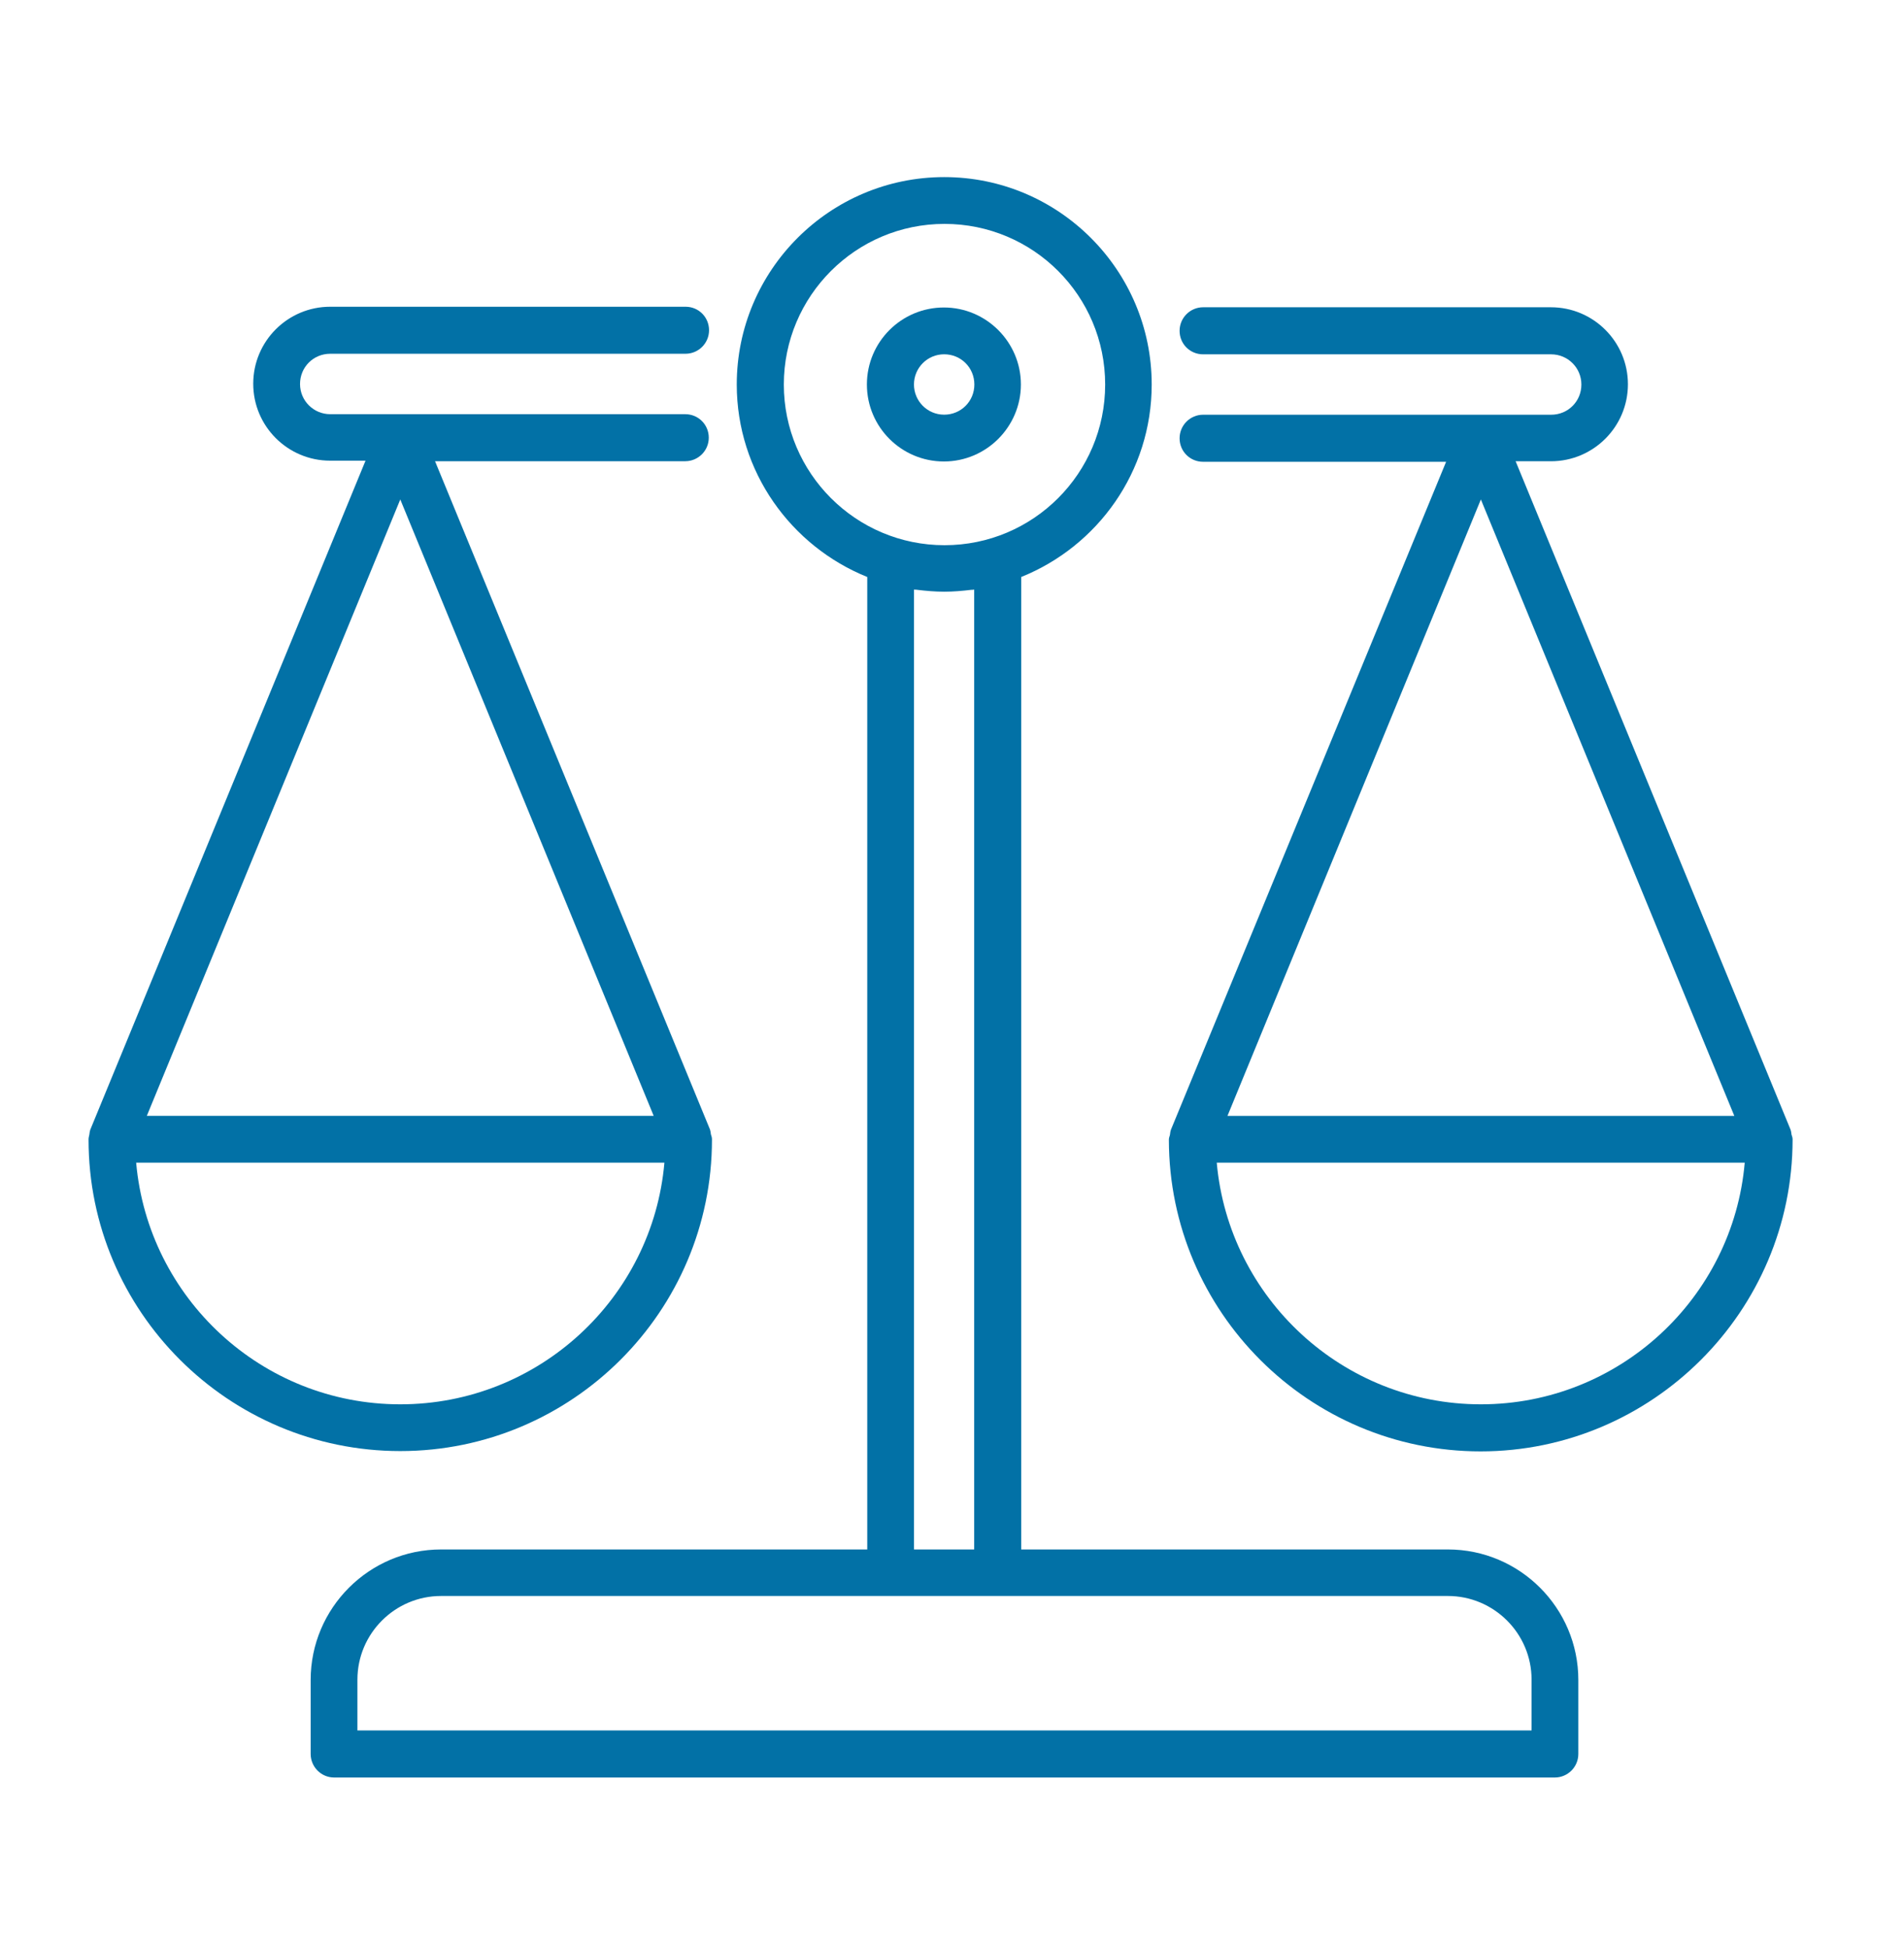
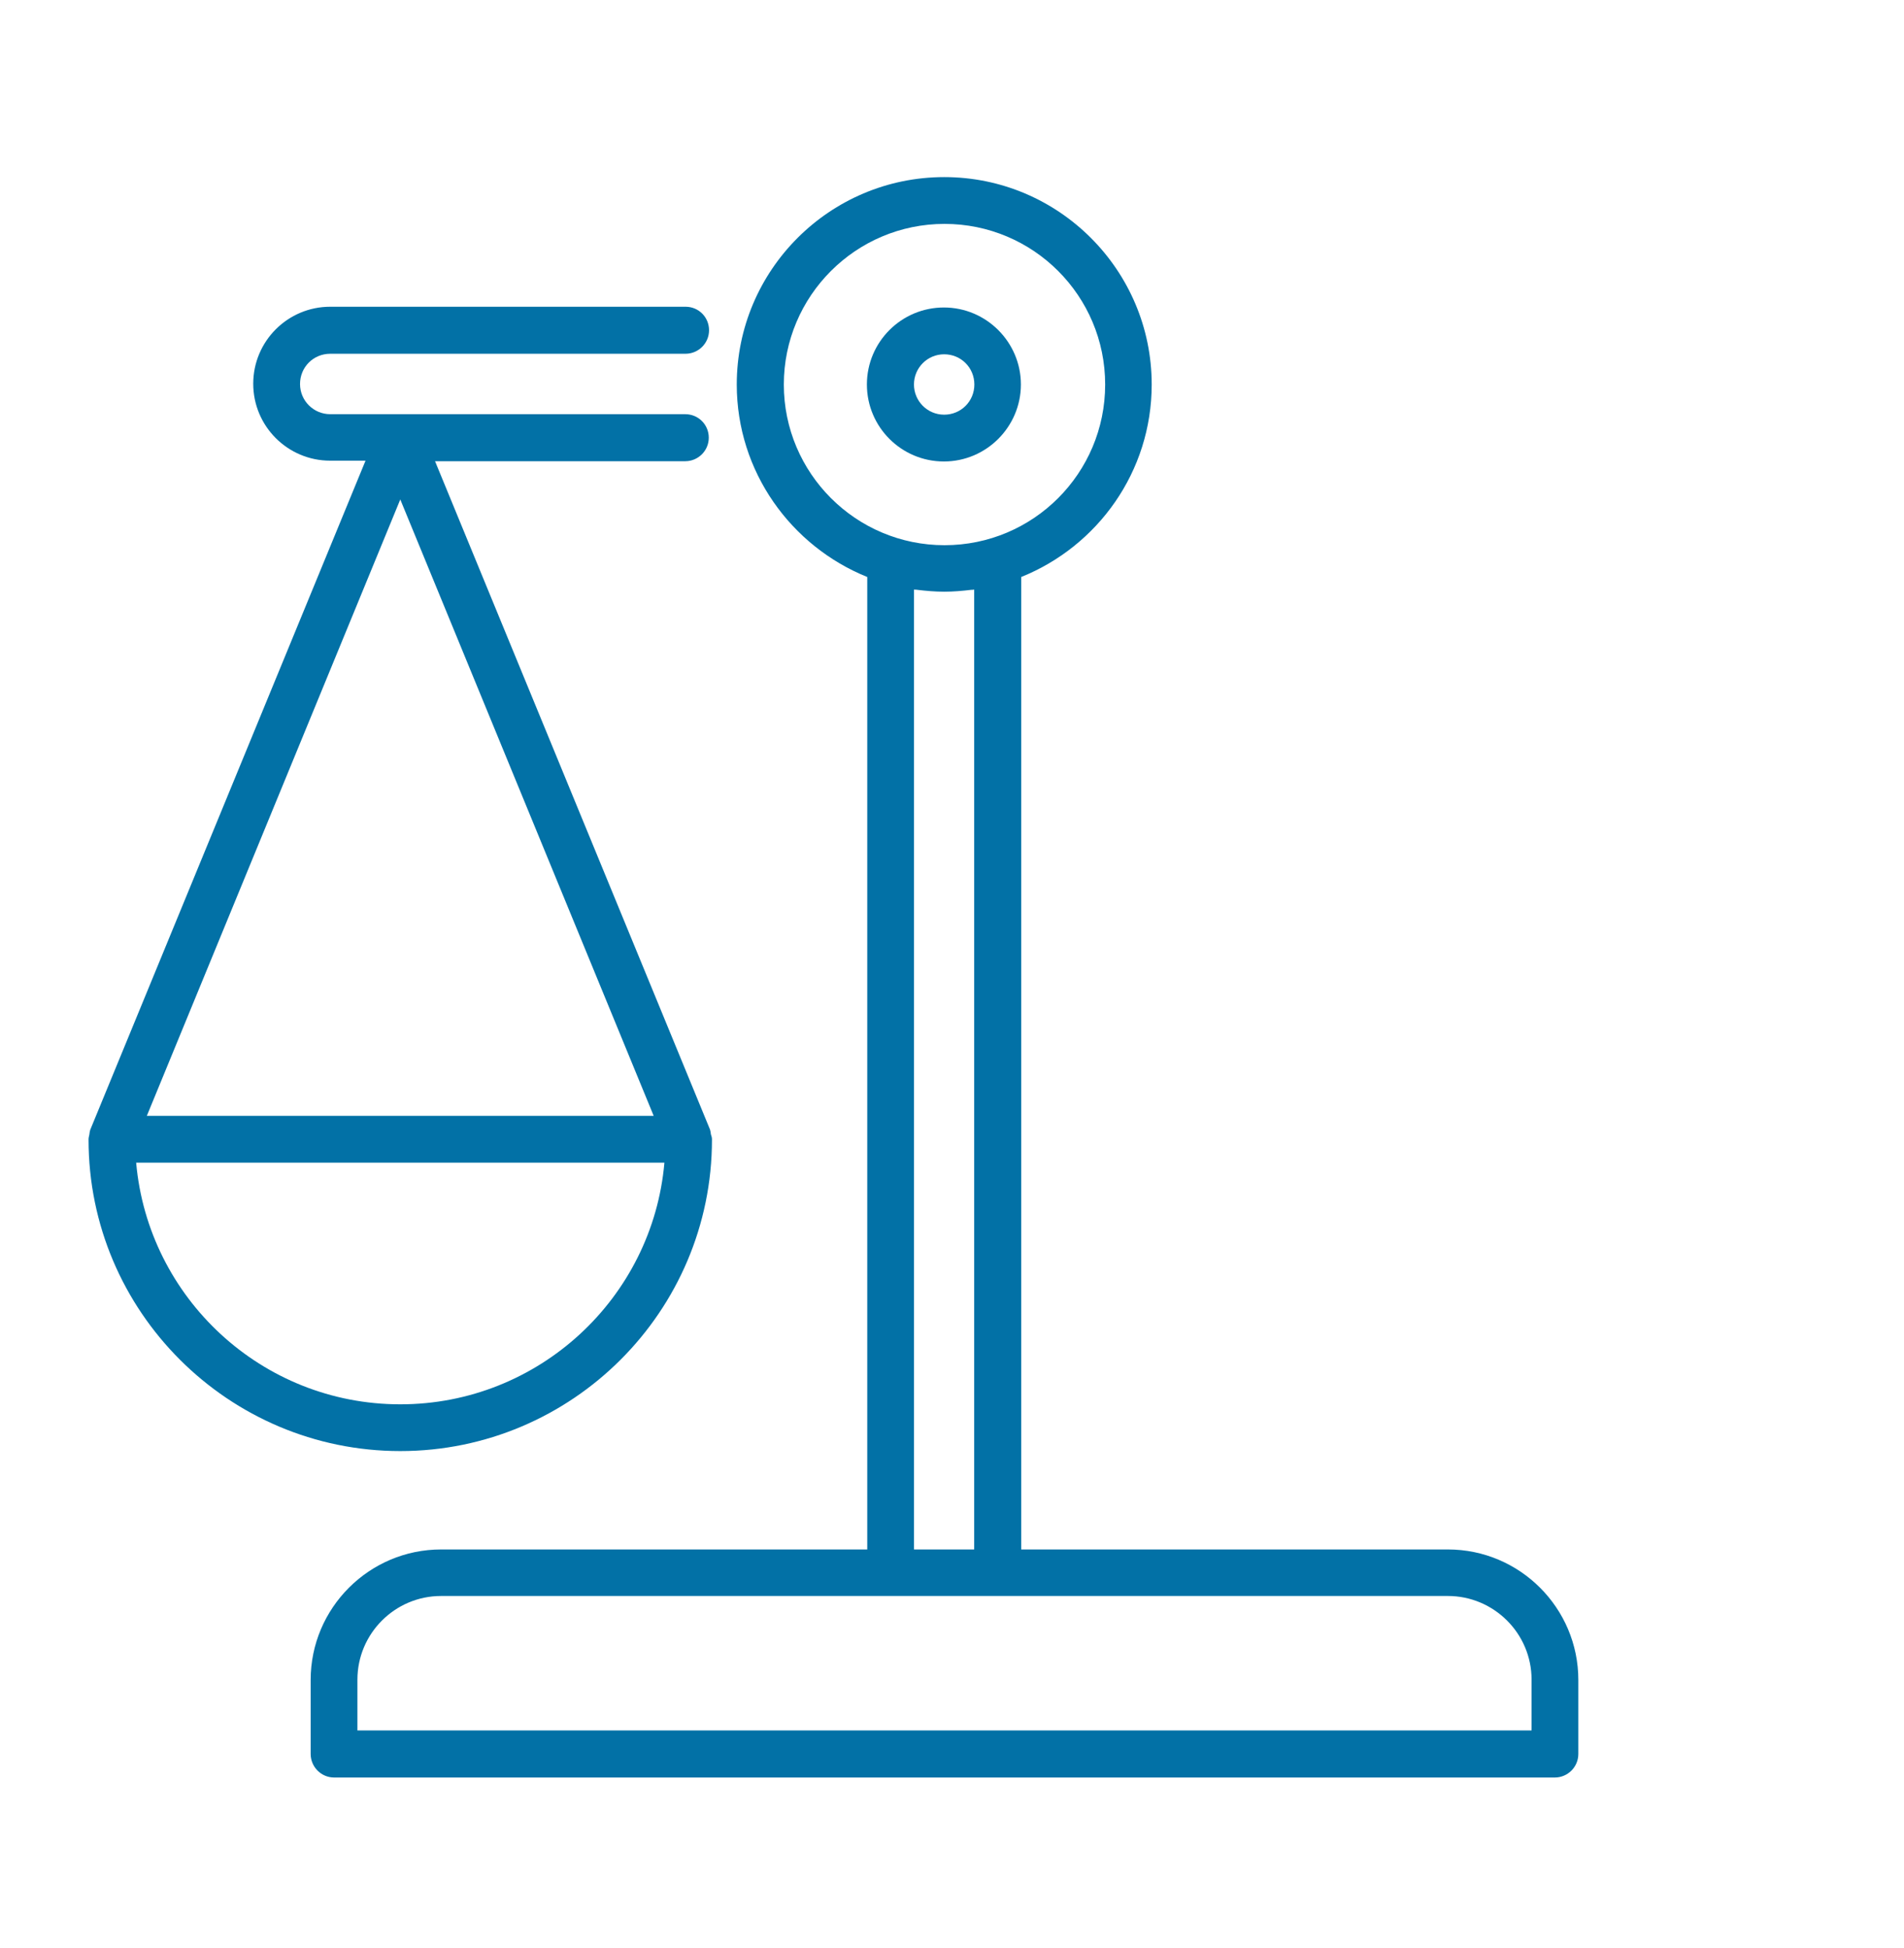
<svg xmlns="http://www.w3.org/2000/svg" width="43" height="44" viewBox="0 0 43 44" fill="none">
  <path d="M23.056 8.684C23.056 7.73 22.277 6.945 21.317 6.945C20.357 6.945 19.578 7.724 19.578 8.684C19.578 9.644 20.357 10.423 21.317 10.423C22.277 10.423 23.056 9.638 23.056 8.684ZM20.641 8.684C20.641 8.31 20.943 8.002 21.323 8.002C21.703 8.002 22.005 8.304 22.005 8.684C22.005 9.064 21.703 9.366 21.323 9.366C20.943 9.366 20.641 9.058 20.641 8.684Z" fill="#0271A6" />
  <path d="M9.04 32.774C12.922 32.774 16.079 29.617 16.079 25.741C16.079 25.741 16.079 25.741 16.079 25.735C16.079 25.735 16.079 25.735 16.079 25.729C16.079 25.692 16.067 25.656 16.055 25.62C16.049 25.59 16.049 25.553 16.037 25.523V25.517L9.825 10.417H15.476C15.765 10.417 16.007 10.182 16.007 9.886C16.007 9.59 15.771 9.355 15.476 9.355H7.458C7.084 9.355 6.776 9.053 6.776 8.673C6.776 8.292 7.078 7.99 7.458 7.99H15.482C15.771 7.99 16.013 7.755 16.013 7.459C16.013 7.163 15.778 6.928 15.482 6.928H7.458C6.498 6.928 5.719 7.707 5.719 8.667C5.719 9.627 6.498 10.405 7.458 10.405H8.255L2.036 25.523V25.529C2.024 25.559 2.024 25.59 2.018 25.626C2.012 25.662 2 25.692 2 25.729V25.735V25.741C2 29.617 5.158 32.774 9.04 32.774ZM14.763 25.203H3.316L9.04 11.281L14.763 25.203ZM15.005 26.26C14.739 29.315 12.167 31.718 9.04 31.718C5.912 31.718 3.346 29.315 3.075 26.26H15.005Z" fill="#0271A6" />
-   <path d="M40.484 25.735C40.484 25.693 40.472 25.663 40.46 25.627C40.454 25.596 40.454 25.56 40.442 25.53V25.524L34.229 10.418H35.026C35.986 10.418 36.765 9.639 36.765 8.679C36.765 7.719 35.986 6.94 35.026 6.94H27.171C26.881 6.94 26.64 7.176 26.64 7.472C26.64 7.768 26.875 8.003 27.171 8.003H35.032C35.406 8.003 35.714 8.305 35.714 8.685C35.714 9.066 35.412 9.367 35.032 9.367H27.171C26.881 9.367 26.64 9.603 26.64 9.899C26.64 10.195 26.875 10.43 27.171 10.43H32.659L26.441 25.524V25.53C26.429 25.56 26.429 25.59 26.423 25.627C26.417 25.663 26.398 25.693 26.398 25.735V25.741V25.747C26.404 29.629 29.562 32.781 33.438 32.781C37.314 32.781 40.484 29.617 40.484 25.735ZM39.168 25.204H27.721L33.444 11.281L39.168 25.204ZM33.444 31.718C30.323 31.718 27.751 29.315 27.479 26.26H39.403C39.138 29.315 36.566 31.718 33.444 31.718Z" fill="#0271A6" />
  <path d="M32.699 34.996H23.063V13.032C24.79 12.338 26.01 10.653 26.01 8.685C26.01 6.101 23.909 4 21.325 4C18.74 4 16.639 6.101 16.639 8.685C16.639 10.653 17.865 12.338 19.586 13.032V34.996H9.962C8.338 34.996 7.016 36.319 7.016 37.943V39.615C7.016 39.905 7.251 40.147 7.547 40.147H35.114C35.404 40.147 35.645 39.911 35.645 39.615V37.943C35.645 36.319 34.323 34.996 32.699 34.996ZM17.702 8.685C17.702 6.687 19.326 5.057 21.331 5.057C23.335 5.057 24.959 6.681 24.959 8.685C24.959 10.69 23.335 12.314 21.331 12.314C19.326 12.314 17.702 10.684 17.702 8.685ZM20.648 13.316C20.672 13.322 20.697 13.316 20.715 13.322C20.914 13.346 21.119 13.364 21.325 13.364C21.53 13.364 21.735 13.346 21.934 13.322C21.958 13.322 21.977 13.322 22.001 13.316V34.996H20.642V13.316H20.648ZM34.589 39.084H8.072V37.937C8.072 36.898 8.917 36.047 9.962 36.047H32.699C33.738 36.047 34.589 36.892 34.589 37.937V39.084Z" fill="#0271A6" />
</svg>